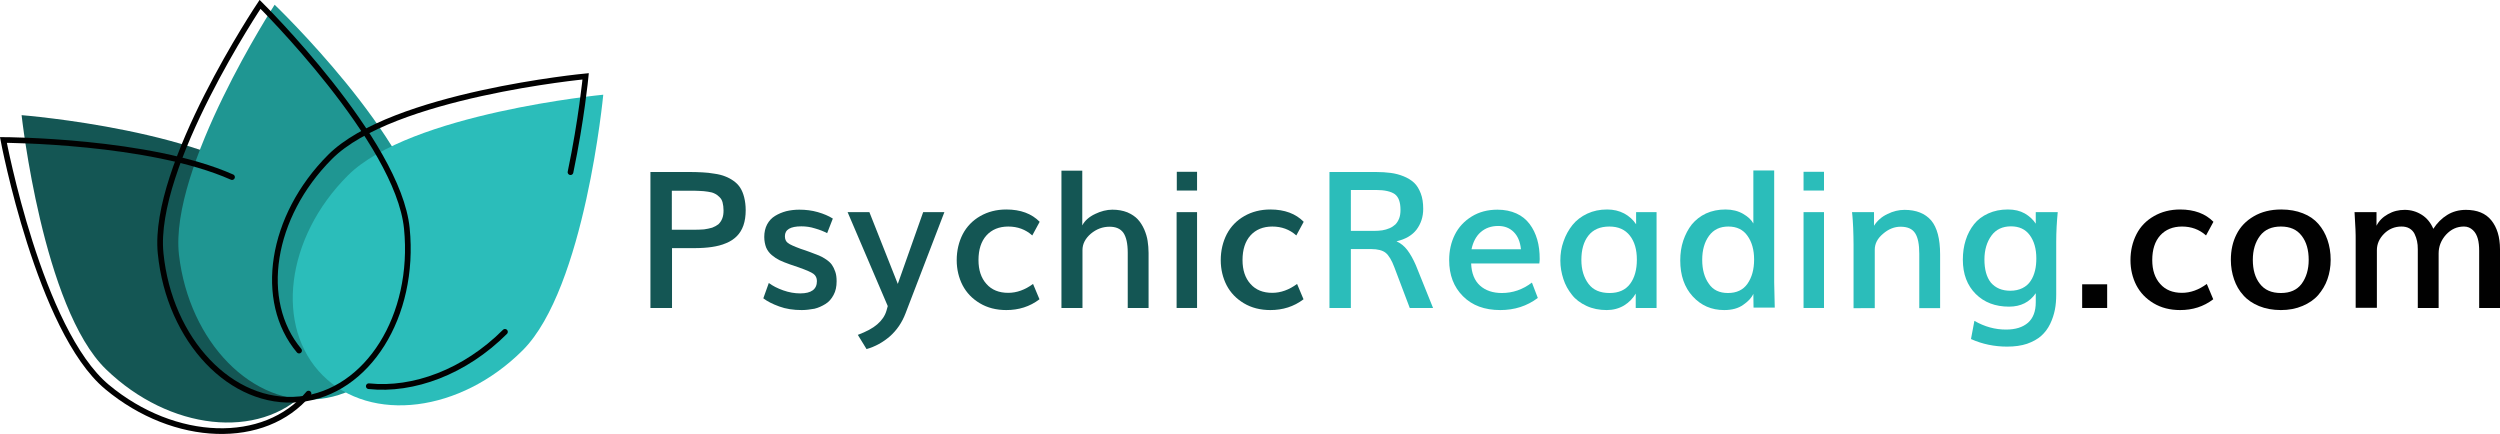
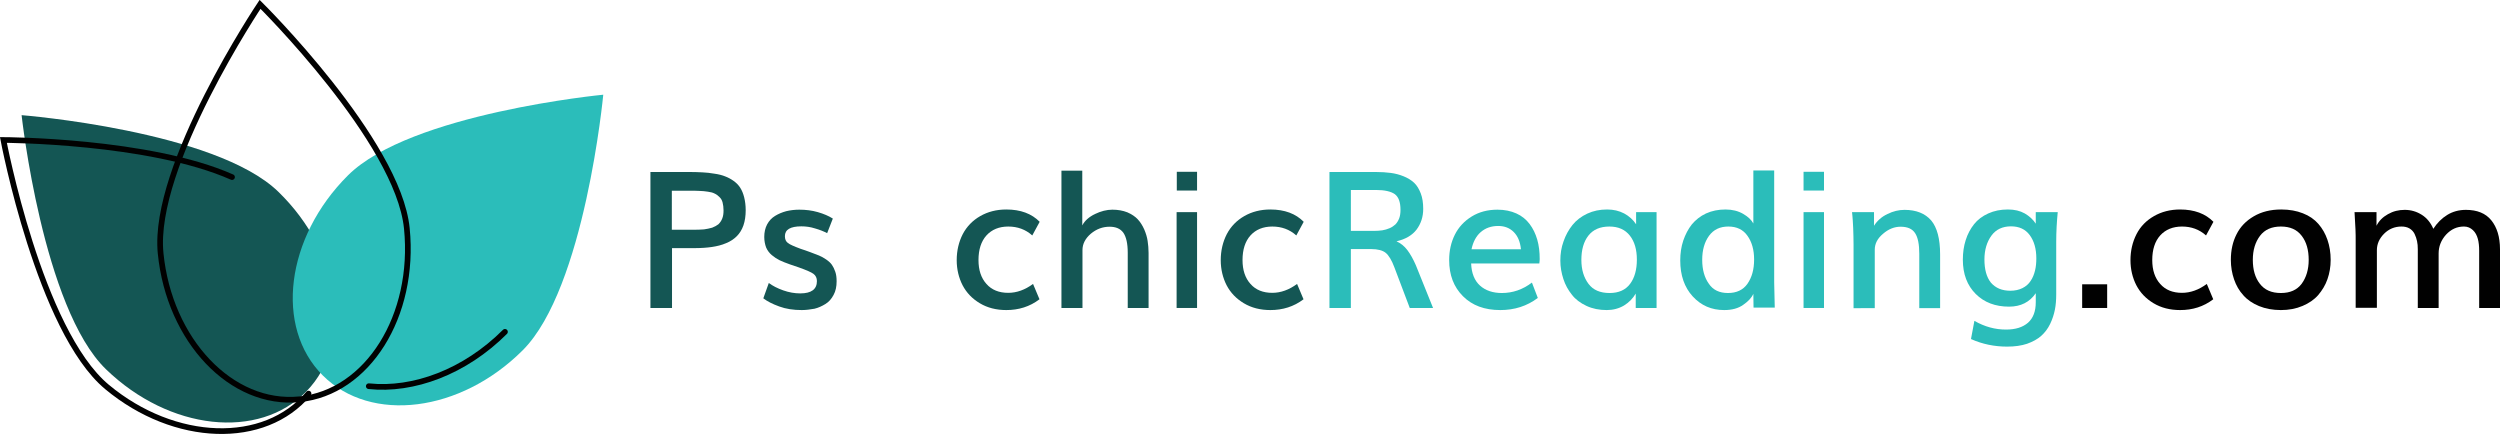
<svg xmlns="http://www.w3.org/2000/svg" version="1.1" id="Layer_1" x="0px" y="0px" viewBox="0 0 1319.9 229.2" style="enable-background:new 0 0 1319.9 229.2;" xml:space="preserve">
  <style type="text/css">
	.st0{fill:#145654;}
	.st1{fill:#1F9692;}
	.st2{fill:none;stroke:#010101;stroke-width:3;stroke-linecap:round;stroke-miterlimit:10;}
	.st3{fill:#2BBDBA;}
	.st4{fill:#010101;}
</style>
  <g>
    <g>
      <path class="st0" d="M146.9,101.2c33.3,32.3,40,79.5,14.9,105.4S89.4,227.3,56,195S11.4,60.8,11.4,60.8S113.6,68.9,146.9,101.2z" />
-       <path class="st1" d="M224.3,119.6c5.3,46.1-19.4,86.9-55.2,91c-35.8,4.2-69.2-29.9-74.6-76C89.2,88.5,145,2.5,145,2.5    S219,73.5,224.3,119.6z" />
      <path class="st2" d="M162.9,207.8c-23.1,27.7-70.7,26.2-106.4-3.5S1.8,73.9,1.8,73.9s77,0.2,120.7,19.6" />
      <path class="st3" d="M276,184.9c-32.8,32.8-80.1,38.8-105.6,13.3s-19.6-72.8,13.3-105.6S318.5,50,318.5,50S308.8,152.1,276,184.9z    " />
      <path class="st2" d="M214.8,120.6c4.6,46.2-20.7,86.6-56.6,90.2s-68.8-30.9-73.4-77.1C80.2,87.5,137.3,2.3,137.3,2.3    S210.2,74.4,214.8,120.6z" />
      <path class="st2" d="M266.6,175.2c-21.2,21.2-48.4,31.2-71.9,28.7" />
-       <path class="st2" d="M157.9,185.1c-21.9-26.1-15.1-70.8,16.4-102.3C207.1,50,309.2,40.3,309.2,40.3s-2.2,22.9-8,50.6" />
    </g>
    <g>
      <path class="st0" d="M343.4,162.6V90.8h20.5c2.7,0,5,0.1,7,0.2c2,0.1,4.1,0.3,6.3,0.7c2.2,0.3,4.1,0.8,5.6,1.4    c1.6,0.6,3.1,1.4,4.5,2.4c1.4,1,2.6,2.2,3.5,3.6c0.9,1.4,1.6,3.1,2.1,5.1c0.5,2,0.8,4.3,0.8,6.8c0,3-0.4,5.7-1.2,8    c-0.8,2.3-2,4.2-3.5,5.7c-1.5,1.5-3.4,2.8-5.7,3.7c-2.3,1-4.8,1.6-7.5,2s-5.8,0.6-9.2,0.6h-11.8v31.6H343.4z M354.8,121.3h11.6    c2,0,3.8-0.1,5.3-0.2c1.5-0.2,2.9-0.5,4.3-0.9c1.3-0.5,2.4-1.1,3.3-1.8c0.8-0.8,1.5-1.7,2-3c0.5-1.2,0.7-2.6,0.7-4.3    c0-1.6-0.2-3-0.5-4.2c-0.3-1.2-0.9-2.2-1.7-2.9c-0.8-0.8-1.6-1.4-2.5-1.8c-0.9-0.5-2.1-0.8-3.6-1c-1.5-0.2-2.9-0.4-4.3-0.4    c-1.3-0.1-3.1-0.1-5.2-0.1h-9.5V121.3z" />
      <path class="st0" d="M423.3,163.7c-4.4,0-8.4-0.6-11.9-1.9c-3.6-1.3-6.3-2.7-8.4-4.3l2.9-8.1c2,1.5,4.5,2.8,7.6,3.9s6.1,1.6,9,1.6    c5.9,0,8.8-2.2,8.8-6.5c0-1.6-0.6-2.9-1.8-3.8c-1.2-0.9-3.8-2-7.7-3.4l-4.7-1.6c-2.2-0.8-4.1-1.5-5.5-2.2    c-1.4-0.7-2.8-1.6-4.1-2.7c-1.3-1.1-2.3-2.4-3-4c-0.6-1.6-1-3.5-1-5.6c0-2.5,0.5-4.7,1.5-6.6c1-1.9,2.4-3.4,4.2-4.5    c1.8-1.1,3.7-1.9,5.9-2.5c2.1-0.5,4.4-0.8,6.9-0.8c3.4,0,6.7,0.4,9.8,1.3c3.1,0.9,5.7,2,7.9,3.4l-3,7.7c-1.7-0.9-3.9-1.8-6.4-2.5    c-2.5-0.8-4.9-1.1-7.2-1.1c-5.8,0-8.7,1.7-8.7,5.2c0,1.6,0.5,2.8,1.6,3.6c1,0.8,3.3,1.8,6.8,3.1c0.1,0,0.9,0.3,2.4,0.8    c1.5,0.5,2.3,0.8,2.5,0.9c1.9,0.7,3.5,1.3,4.7,1.8c1.2,0.5,2.5,1.2,3.8,2.1c1.3,0.9,2.3,1.8,3,2.8c0.7,1,1.3,2.2,1.8,3.7    c0.5,1.4,0.7,3.1,0.7,5c0,2.8-0.5,5.2-1.6,7.2c-1.1,2.1-2.5,3.7-4.3,4.8c-1.8,1.1-3.7,2-5.8,2.5    C427.7,163.4,425.5,163.7,423.3,163.7z" />
-       <path class="st0" d="M457.5,184.3l-4.6-7.5c4.5-1.7,7.9-3.5,10.3-5.6c2.4-2.1,4-4.4,4.8-7.1l0.7-2.5L447.5,112H459l15,37.9    l13.4-37.9h11.2l-20.5,53.4c-1.9,5-4.7,9-8.3,12.2C466.2,180.7,462.1,183,457.5,184.3z" />
      <path class="st0" d="M531.3,163.7c-5.3,0-10-1.2-14-3.6c-4-2.4-7-5.5-9.1-9.5c-2-3.9-3.1-8.4-3.1-13.2c0-5.1,1.1-9.7,3.2-13.8    c2.1-4,5.2-7.2,9.2-9.5c4-2.3,8.6-3.5,13.8-3.5c7.5,0,13.4,2.2,17.6,6.5l-3.9,7.2c-3.6-3.2-7.8-4.7-12.7-4.7    c-4.8,0-8.7,1.6-11.5,4.7c-2.8,3.1-4.2,7.5-4.2,13c0,5.3,1.4,9.5,4.2,12.6c2.8,3.2,6.7,4.7,11.5,4.7c4.5,0,8.9-1.6,13.1-4.7    l3.4,8.1C543.7,161.9,537.8,163.7,531.3,163.7z" />
      <path class="st0" d="M560.4,162.6V90.1h11V119c1.3-2.5,3.6-4.5,6.7-6c3.1-1.5,6.2-2.3,9.2-2.3c3,0,5.6,0.5,7.9,1.4    c2.3,1,4.1,2.2,5.5,3.7c1.4,1.5,2.5,3.3,3.4,5.3c0.9,2.1,1.5,4.1,1.8,6.1c0.3,2,0.5,4.1,0.5,6.3v29.1h-11v-29.2    c0-4.8-0.8-8.3-2.3-10.5c-1.6-2.2-4-3.2-7.3-3.2c-3.6,0-6.9,1.2-9.9,3.7c-2.9,2.5-4.4,5.4-4.4,8.6v30.6H560.4z" />
      <path class="st0" d="M621.2,162.6V112H632v50.6H621.2z M621.3,100.6v-9.9H632v9.9H621.3z" />
      <path class="st0" d="M670.7,163.7c-5.3,0-10-1.2-14-3.6c-4-2.4-7-5.5-9.1-9.5c-2-3.9-3.1-8.4-3.1-13.2c0-5.1,1.1-9.7,3.2-13.8    c2.1-4,5.2-7.2,9.2-9.5c4-2.3,8.6-3.5,13.8-3.5c7.5,0,13.4,2.2,17.6,6.5l-3.9,7.2c-3.6-3.2-7.8-4.7-12.7-4.7    c-4.8,0-8.7,1.6-11.5,4.7c-2.8,3.1-4.2,7.5-4.2,13c0,5.3,1.4,9.5,4.2,12.6c2.8,3.2,6.7,4.7,11.5,4.7c4.5,0,8.9-1.6,13.1-4.7    l3.4,8.1C683.1,161.9,677.2,163.7,670.7,163.7z" />
      <path class="st3" d="M701.9,162.6V90.8h24.4c3,0,5.7,0.2,8,0.5c2.3,0.3,4.6,0.9,6.8,1.8c2.2,0.9,4,2,5.5,3.4s2.6,3.3,3.5,5.6    c0.9,2.3,1.3,5.1,1.3,8.2c0,4.2-1.2,7.8-3.5,10.9c-2.3,3-5.8,5.1-10.6,6.2c2.2,1,4.1,2.5,5.7,4.6c1.6,2.1,3.1,4.8,4.5,8l9.1,22.6    h-12.3l-8.1-21.4c-1.4-3.8-3-6.4-4.6-7.7c-1.6-1.3-4.2-2-7.7-2h-10.7v31.1H701.9z M713.1,121.9h12.2c1.6,0,3.1-0.1,4.5-0.3    c1.3-0.2,2.6-0.6,3.8-1.1c1.2-0.5,2.2-1.2,3.1-2c0.8-0.8,1.5-1.9,2-3.2c0.5-1.3,0.7-2.8,0.7-4.5c0-4.1-1-6.8-3-8.3    c-2-1.4-5.3-2.2-9.9-2.2h-13.3V121.9z" />
      <path class="st3" d="M792.1,163.7c-8.3,0-14.8-2.4-19.7-7.3s-7.3-11.2-7.3-19.1c0-4.9,1-9.4,3-13.4c2-4,5-7.2,8.9-9.6    c3.9-2.4,8.4-3.6,13.6-3.6c3.8,0,7.1,0.7,10,2s5.2,3.2,7,5.6c1.8,2.4,3.1,5.1,4,8.2c0.9,3.1,1.3,6.5,1.3,10.3    c0,0.7-0.1,1.4-0.2,2.3h-36c0.2,5.2,1.8,9.1,4.7,11.7c2.9,2.6,6.8,3.9,11.5,3.9c5.8,0,11-1.8,15.9-5.5l3.1,8.1    C806.2,161.6,799.6,163.7,792.1,163.7z M776.9,131.6h26.1c-0.4-4-1.7-7-3.8-9.1s-4.8-3.2-8.2-3.2c-3.7,0-6.8,1.1-9.3,3.3    C779.3,124.7,777.7,127.8,776.9,131.6z" />
      <path class="st3" d="M848.3,163.7c-3.9,0-7.5-0.7-10.7-2.2c-3.2-1.5-5.8-3.4-7.7-5.9c-2-2.5-3.5-5.2-4.5-8.3    c-1-3.1-1.6-6.3-1.6-9.7c0-3.6,0.5-6.9,1.7-10.2c1.1-3.2,2.7-6.1,4.7-8.6c2-2.5,4.6-4.5,7.8-6s6.7-2.2,10.5-2.2    c3.4,0,6.3,0.7,9,2.1c2.6,1.4,4.7,3.3,6.3,5.7V112h10.8v50.6h-11V155c-1.5,2.6-3.6,4.7-6.2,6.3    C854.7,162.9,851.6,163.7,848.3,163.7z M849.8,154.7c4.8,0,8.4-1.6,10.8-4.8c2.4-3.2,3.6-7.5,3.6-12.8c0-5.3-1.2-9.5-3.7-12.7    c-2.5-3.2-6.1-4.8-10.8-4.8c-4.9,0-8.6,1.6-11.1,4.8c-2.5,3.2-3.7,7.5-3.7,12.8c0,5.2,1.3,9.4,3.8,12.7    C841.1,153.1,844.8,154.7,849.8,154.7z" />
      <path class="st3" d="M910.3,163.7c-6.7,0-12.2-2.4-16.6-7.2c-4.4-4.8-6.6-11.1-6.6-19c0-3.7,0.5-7.2,1.6-10.5    c1.1-3.2,2.6-6.1,4.5-8.5c2-2.4,4.5-4.4,7.5-5.8c3.1-1.4,6.5-2.1,10.3-2.1c3.6,0,6.7,0.8,9.3,2.3c2.6,1.5,4.4,3.2,5.4,5.1v-28h11    v59.1c0,1.5,0.1,6,0.3,13.3h-11.2l-0.1-7.3c-0.9,2.1-2.7,4-5.3,5.8C917.8,162.8,914.4,163.7,910.3,163.7z M912.3,154.7    c4.5,0,8-1.6,10.3-4.9c2.3-3.3,3.5-7.5,3.5-12.8c0-5.1-1.2-9.3-3.5-12.5c-2.3-3.3-5.7-4.9-10.1-4.9c-4.4,0-7.8,1.6-10.2,4.9    c-2.4,3.3-3.6,7.5-3.6,12.7c0,5.2,1.2,9.4,3.5,12.6C904.4,153.1,907.8,154.7,912.3,154.7z" />
      <path class="st3" d="M952.2,162.6V112H963v50.6H952.2z M952.2,100.6v-9.9H963v9.9H952.2z" />
      <path class="st3" d="M978.6,162.6v-33.4c0-3.1-0.1-6-0.2-8.9c-0.1-2.9-0.3-5-0.4-6.3l-0.2-2h11.6v7.2c1.7-2.7,4.1-4.8,7.1-6.2    c3-1.5,6-2.2,9-2.2c6.2,0,10.9,1.9,14.1,5.6c3.1,3.7,4.7,9.7,4.7,17.9v28.4h-11v-28.7c0-5-0.7-8.6-2.2-10.9    c-1.5-2.3-4-3.4-7.7-3.4c-3.2,0-6.3,1.2-9.2,3.7c-3,2.5-4.4,5.3-4.4,8.4v30.9H978.6z" />
      <path class="st3" d="M1059.7,183c-6.7,0-13.1-1.3-19.1-4l1.8-9.6c5.4,3.1,10.9,4.6,16.7,4.6c5,0,8.8-1.2,11.6-3.6    c2.7-2.4,4.1-6,4.1-10.8v-4.8c-3.2,4.7-7.9,7.1-14.1,7.1c-7.2,0-13.1-2.2-17.6-6.7c-4.5-4.5-6.8-10.5-6.8-18.1    c0-3.7,0.5-7.2,1.5-10.3c1-3.2,2.5-6,4.4-8.4c1.9-2.4,4.4-4.3,7.5-5.7c3.1-1.4,6.5-2.1,10.4-2.1c3.5,0,6.4,0.7,8.9,2.1    c2.4,1.4,4.4,3.2,5.8,5.4V112h11.6c-0.5,5.1-0.8,10.4-0.8,15.7v27.7c0,2.9-0.2,5.6-0.7,8.1c-0.5,2.5-1.3,5-2.5,7.5    c-1.2,2.5-2.8,4.6-4.7,6.3s-4.4,3.1-7.5,4.2C1067.2,182.5,1063.7,183,1059.7,183z M1061.4,153.5c2.4,0,4.6-0.5,6.4-1.4    c1.8-0.9,3.3-2.2,4.3-3.8c1.1-1.6,1.8-3.4,2.3-5.4c0.5-2,0.7-4.1,0.7-6.5c0-5.1-1.2-9.2-3.5-12.3c-2.3-3.1-5.6-4.6-9.9-4.6    c-4.4,0-7.9,1.6-10.3,4.9c-2.4,3.3-3.7,7.5-3.7,12.6c0,5.2,1.1,9.3,3.4,12.2C1053.6,152.1,1057,153.5,1061.4,153.5z" />
      <path class="st4" d="M1099.3,162.6v-12.5h13.2v12.5H1099.3z" />
      <path class="st4" d="M1151,163.7c-5.3,0-10-1.2-14-3.6c-4-2.4-7-5.5-9.1-9.5c-2-3.9-3.1-8.4-3.1-13.2c0-5.1,1.1-9.7,3.2-13.8    s5.2-7.2,9.2-9.5c4-2.3,8.6-3.5,13.8-3.5c7.5,0,13.4,2.2,17.6,6.5l-3.9,7.2c-3.6-3.2-7.8-4.7-12.7-4.7c-4.8,0-8.7,1.6-11.5,4.7    c-2.8,3.1-4.2,7.5-4.2,13c0,5.3,1.4,9.5,4.2,12.6c2.8,3.2,6.7,4.7,11.5,4.7c4.5,0,8.9-1.6,13.1-4.7l3.4,8.1    C1163.4,161.9,1157.6,163.7,1151,163.7z" />
      <path class="st4" d="M1204.2,163.7c-4.2,0-8.1-0.7-11.5-2.1c-3.4-1.4-6.2-3.3-8.3-5.7c-2.2-2.4-3.8-5.2-4.9-8.4    c-1.1-3.2-1.7-6.6-1.7-10.3c0-5.1,1-9.6,3-13.5c2-4,5-7.1,9.1-9.5c4.1-2.4,8.9-3.6,14.5-3.6c4.3,0,8.1,0.7,11.4,2    c3.4,1.3,6.1,3.2,8.2,5.6c2.1,2.4,3.7,5.2,4.8,8.4c1.1,3.2,1.7,6.7,1.7,10.6c0,3.6-0.6,7.1-1.7,10.2c-1.1,3.2-2.8,5.9-4.9,8.4    c-2.1,2.4-4.9,4.3-8.2,5.7C1212.2,163,1208.4,163.7,1204.2,163.7z M1204.2,154.7c4.9,0,8.5-1.6,11-4.9c2.4-3.3,3.7-7.5,3.7-12.6    c0-5.2-1.2-9.5-3.7-12.7c-2.5-3.3-6.1-4.9-11-4.9c-4.8,0-8.5,1.6-11,4.9c-2.5,3.3-3.8,7.5-3.8,12.7c0,5.2,1.2,9.4,3.7,12.6    C1195.6,153.1,1199.3,154.7,1204.2,154.7z" />
      <path class="st4" d="M1243.7,162.6v-35.2c0-2.2,0-4.2-0.1-6.2c-0.1-2-0.2-3.8-0.3-5.5c-0.1-1.7-0.2-2.9-0.2-3.7h11.6v7.2    c1.2-2.5,3.3-4.6,6-6.1c2.8-1.6,5.7-2.3,8.9-2.3c3.3,0,6.3,0.9,9,2.6s4.7,4.2,6.1,7.4c2-3.1,4.4-5.5,7.3-7.3    c2.9-1.8,6.2-2.7,9.9-2.7c5.9,0,10.4,1.8,13.4,5.5c3,3.7,4.6,8.8,4.6,15.3v31h-11v-30.2c0-2.4-0.2-4.5-0.7-6.3    c-0.5-1.8-1.3-3.4-2.6-4.6s-2.8-1.9-4.7-1.9c-3.7,0-6.8,1.4-9.5,4.3c-2.6,2.9-3.9,6.2-3.9,9.9v28.8h-11v-31c0-1.5-0.1-3-0.4-4.3    c-0.3-1.3-0.7-2.6-1.3-3.8s-1.5-2.2-2.7-2.9c-1.2-0.7-2.6-1-4.2-1c-3.6,0-6.7,1.3-9.2,3.8s-3.8,5.4-3.8,8.7v30.4H1243.7z" />
    </g>
  </g>
</svg>